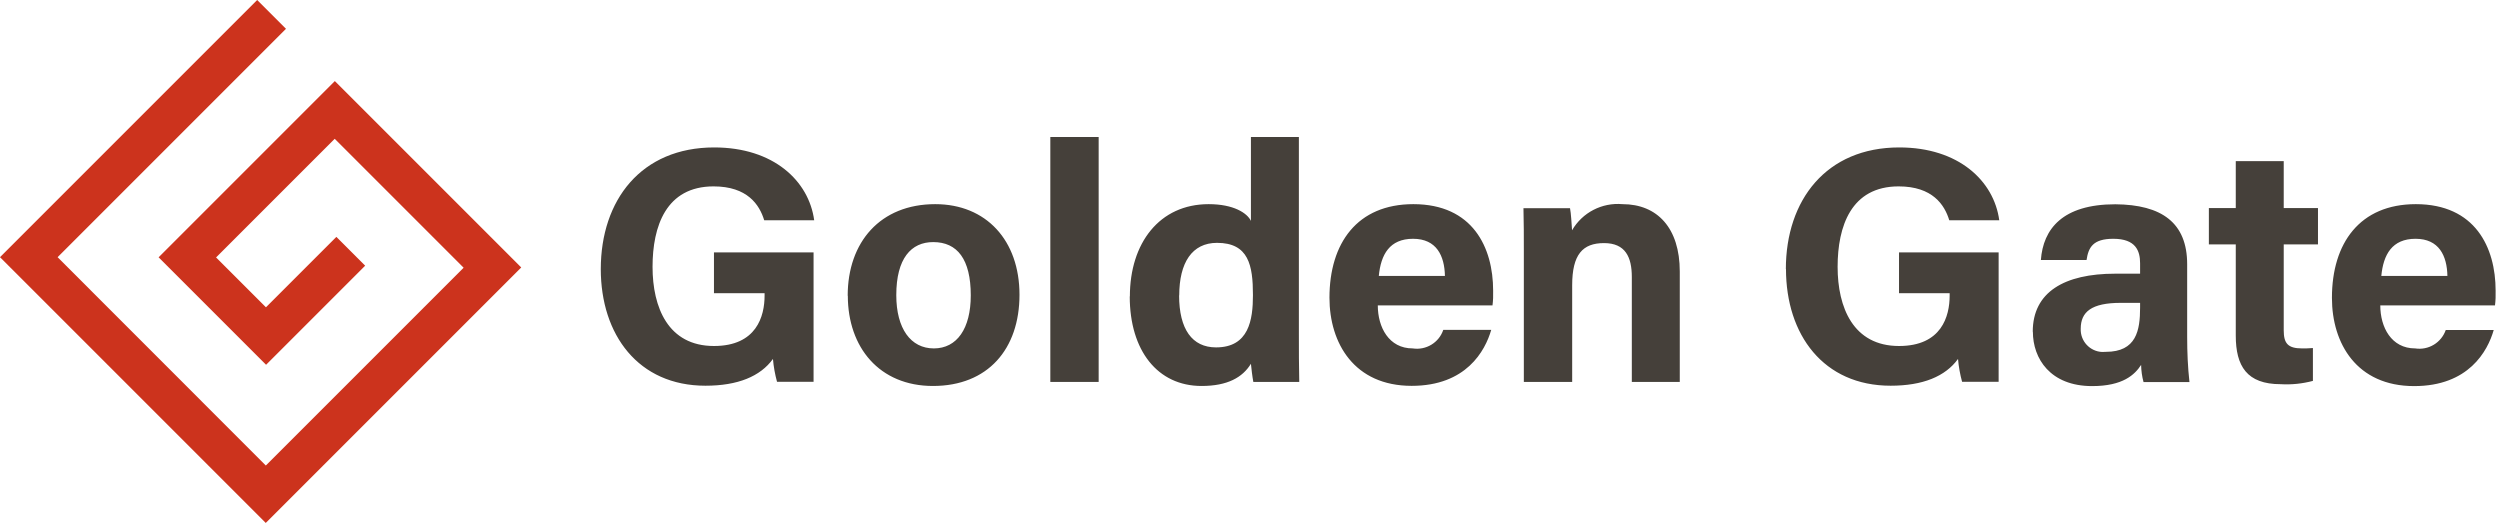
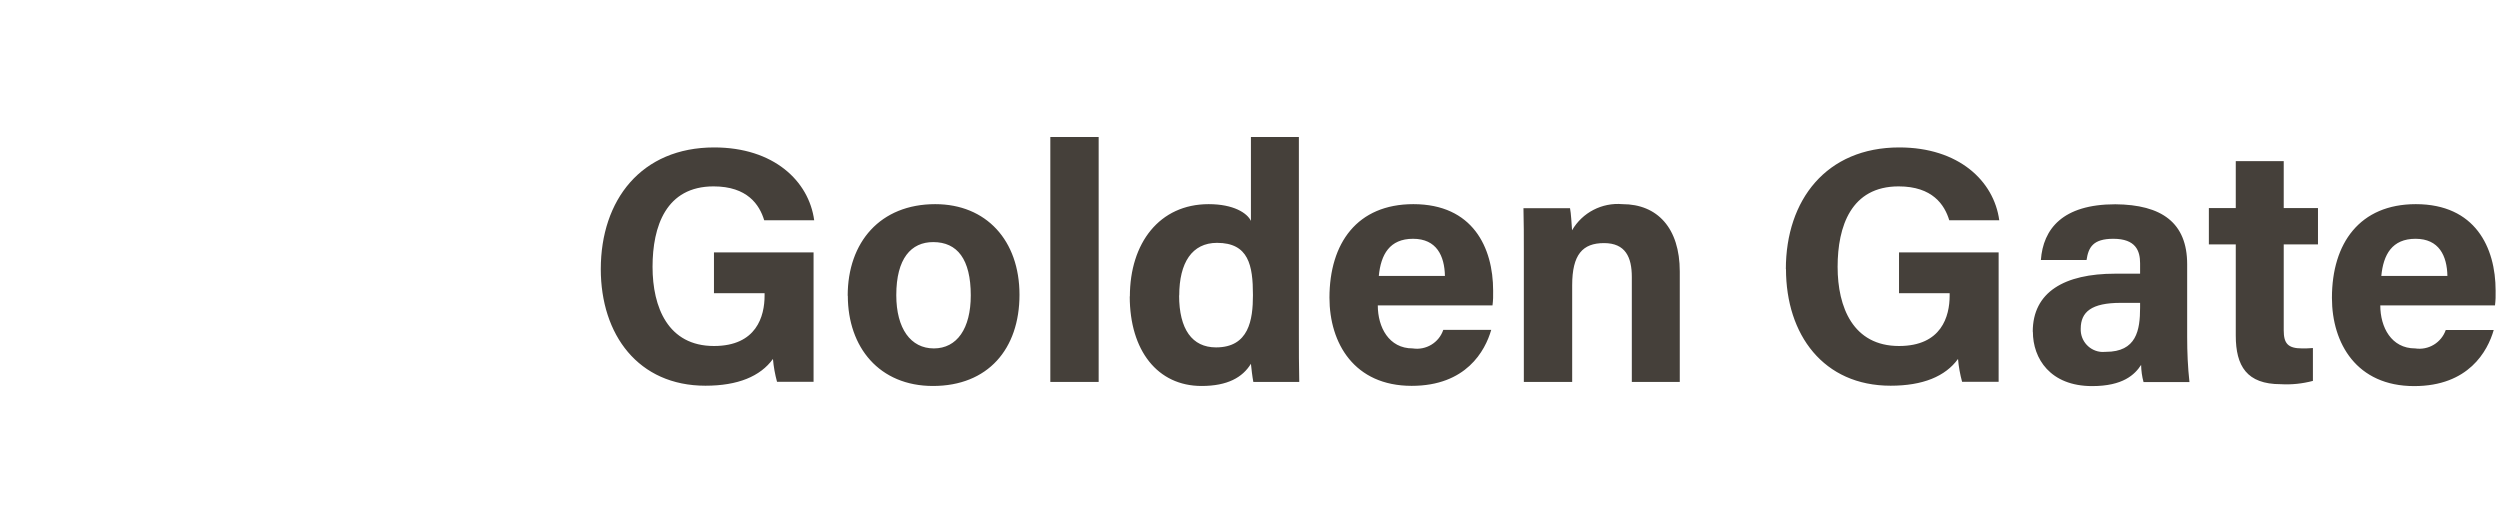
<svg xmlns="http://www.w3.org/2000/svg" width="263" height="56" viewBox="0 0 263 56" fill="none">
  <path d="M245.32 31.327C245.32 25.574 248.257 21.477 254.143 21.477C260.39 21.477 262.539 26.028 262.539 30.58C262.552 31.1 262.539 31.621 262.472 32.128H250.406C250.406 34.424 251.567 36.653 254.076 36.653C255.478 36.867 256.826 36.052 257.293 34.718H262.339C261.698 36.947 259.696 40.617 253.97 40.617C247.923 40.617 245.32 36.133 245.32 31.341V31.327ZM250.513 29.031H257.467C257.427 26.909 256.586 25.12 254.117 25.12C251.647 25.12 250.726 26.776 250.513 29.045V29.031ZM213.846 34.891C213.846 30.727 217.17 28.791 222.522 28.791H225.138V27.697C225.138 26.389 224.685 25.12 222.322 25.12C220.2 25.12 219.706 26.002 219.506 27.35H214.7C214.941 24.106 216.956 21.49 222.536 21.49C227.408 21.53 230.09 23.425 230.09 27.803V35.465C230.09 37.04 230.157 38.629 230.331 40.19H225.499C225.339 39.603 225.258 39.002 225.245 38.388C224.578 39.416 223.336 40.617 220.093 40.617C215.688 40.617 213.859 37.721 213.859 34.904L213.846 34.891ZM218.892 34.571C218.838 35.879 219.853 36.973 221.147 37.027C221.281 37.027 221.401 37.027 221.534 37.013C224.751 37.013 225.138 34.758 225.138 32.355V31.861H223.096C220.026 31.861 218.892 32.809 218.892 34.584V34.571ZM187.871 28.324C187.871 21.023 192.142 15.51 199.804 15.51C206.051 15.51 209.762 19.034 210.322 23.172H205.063C204.569 21.543 203.301 19.608 199.737 19.608C194.732 19.608 193.317 23.812 193.317 28.07C193.317 32.328 194.946 36.399 199.777 36.399C204.262 36.399 205.103 33.263 205.103 31.1V30.847H199.777V26.549H210.256V40.163H206.411C206.198 39.376 206.051 38.575 205.984 37.761C204.649 39.603 202.273 40.577 198.896 40.577C191.835 40.577 187.885 35.225 187.885 28.297L187.871 28.324ZM139.859 31.327C139.859 25.574 142.782 21.477 148.682 21.477C154.929 21.477 157.078 26.028 157.078 30.58C157.091 31.1 157.078 31.621 157.011 32.128H144.944C144.944 34.424 146.106 36.653 148.615 36.653C150.017 36.867 151.378 36.052 151.832 34.704H156.877C156.237 36.92 154.235 40.591 148.508 40.591C142.475 40.591 139.859 36.119 139.859 31.314V31.327ZM145.051 29.031H152.006C151.965 26.909 151.125 25.12 148.655 25.12C146.186 25.12 145.265 26.776 145.051 29.031ZM118.863 31.18C118.863 25.574 121.973 21.477 127.152 21.477C129.795 21.477 131.21 22.424 131.597 23.238V14.415H136.642V35.171C136.642 36.827 136.642 38.522 136.682 40.177H131.85C131.743 39.616 131.637 38.695 131.597 38.268C130.716 39.71 129.127 40.604 126.404 40.604C121.786 40.604 118.849 36.893 118.849 31.18H118.863ZM124.042 31.074C124.042 34.638 125.417 36.546 127.926 36.546C131.383 36.546 131.81 33.65 131.81 31.047C131.81 27.91 131.356 25.548 128.033 25.548C125.403 25.548 124.055 27.63 124.055 31.087L124.042 31.074ZM89.177 31.114C89.177 25.468 92.608 21.477 98.387 21.477C103.753 21.477 107.25 25.294 107.25 31.007C107.25 36.72 103.927 40.604 98.147 40.604C92.514 40.604 89.191 36.546 89.191 31.114H89.177ZM94.289 31.047C94.289 34.571 95.811 36.653 98.24 36.653C100.67 36.653 102.125 34.571 102.125 31.074C102.125 27.27 100.71 25.468 98.174 25.468C95.851 25.468 94.289 27.189 94.289 31.047ZM63.202 28.324C63.202 21.023 67.474 15.51 75.135 15.51C81.382 15.51 85.093 19.034 85.653 23.172H80.394C79.9 21.543 78.632 19.608 75.069 19.608C70.063 19.608 68.648 23.812 68.648 28.07C68.648 32.328 70.277 36.399 75.109 36.399C79.593 36.399 80.434 33.263 80.434 31.1V30.847H75.109V26.549H85.587V40.163H81.742C81.529 39.376 81.382 38.575 81.315 37.761C79.981 39.603 77.605 40.577 74.214 40.577C67.153 40.577 63.202 35.225 63.202 28.297V28.324ZM235.203 35.305V25.708H232.373V21.89H235.203V16.952H240.248V21.89H243.852V25.708H240.248V34.744C240.248 36.119 240.675 36.653 242.184 36.653C242.464 36.653 242.958 36.653 243.318 36.613V40.07C242.21 40.364 241.076 40.484 239.928 40.417C236.364 40.417 235.203 38.508 235.203 35.305ZM171.667 40.177V29.138C171.667 27.056 170.999 25.574 168.744 25.574C166.488 25.574 165.393 26.776 165.393 30.019V40.177H160.308V26.522C160.308 24.974 160.308 23.279 160.268 21.904H165.166C165.273 22.398 165.34 23.666 165.38 24.226C166.461 22.358 168.53 21.29 170.679 21.477C174.35 21.477 176.712 23.986 176.712 28.564V40.177H171.667ZM110.494 40.177V14.415H115.579V40.177H110.494Z" fill="#45403A" />
-   <path d="M27.964 55.02L0 27.056L27.056 0L30.086 3.03L6.06 27.056L27.964 48.973L48.773 28.164L35.212 14.602L22.731 27.083L27.977 32.328L35.385 24.92L38.415 27.95L27.99 38.375L16.685 27.069L35.225 8.529L54.833 28.137L27.964 55.007V55.02Z" fill="#CC331D" />
</svg>